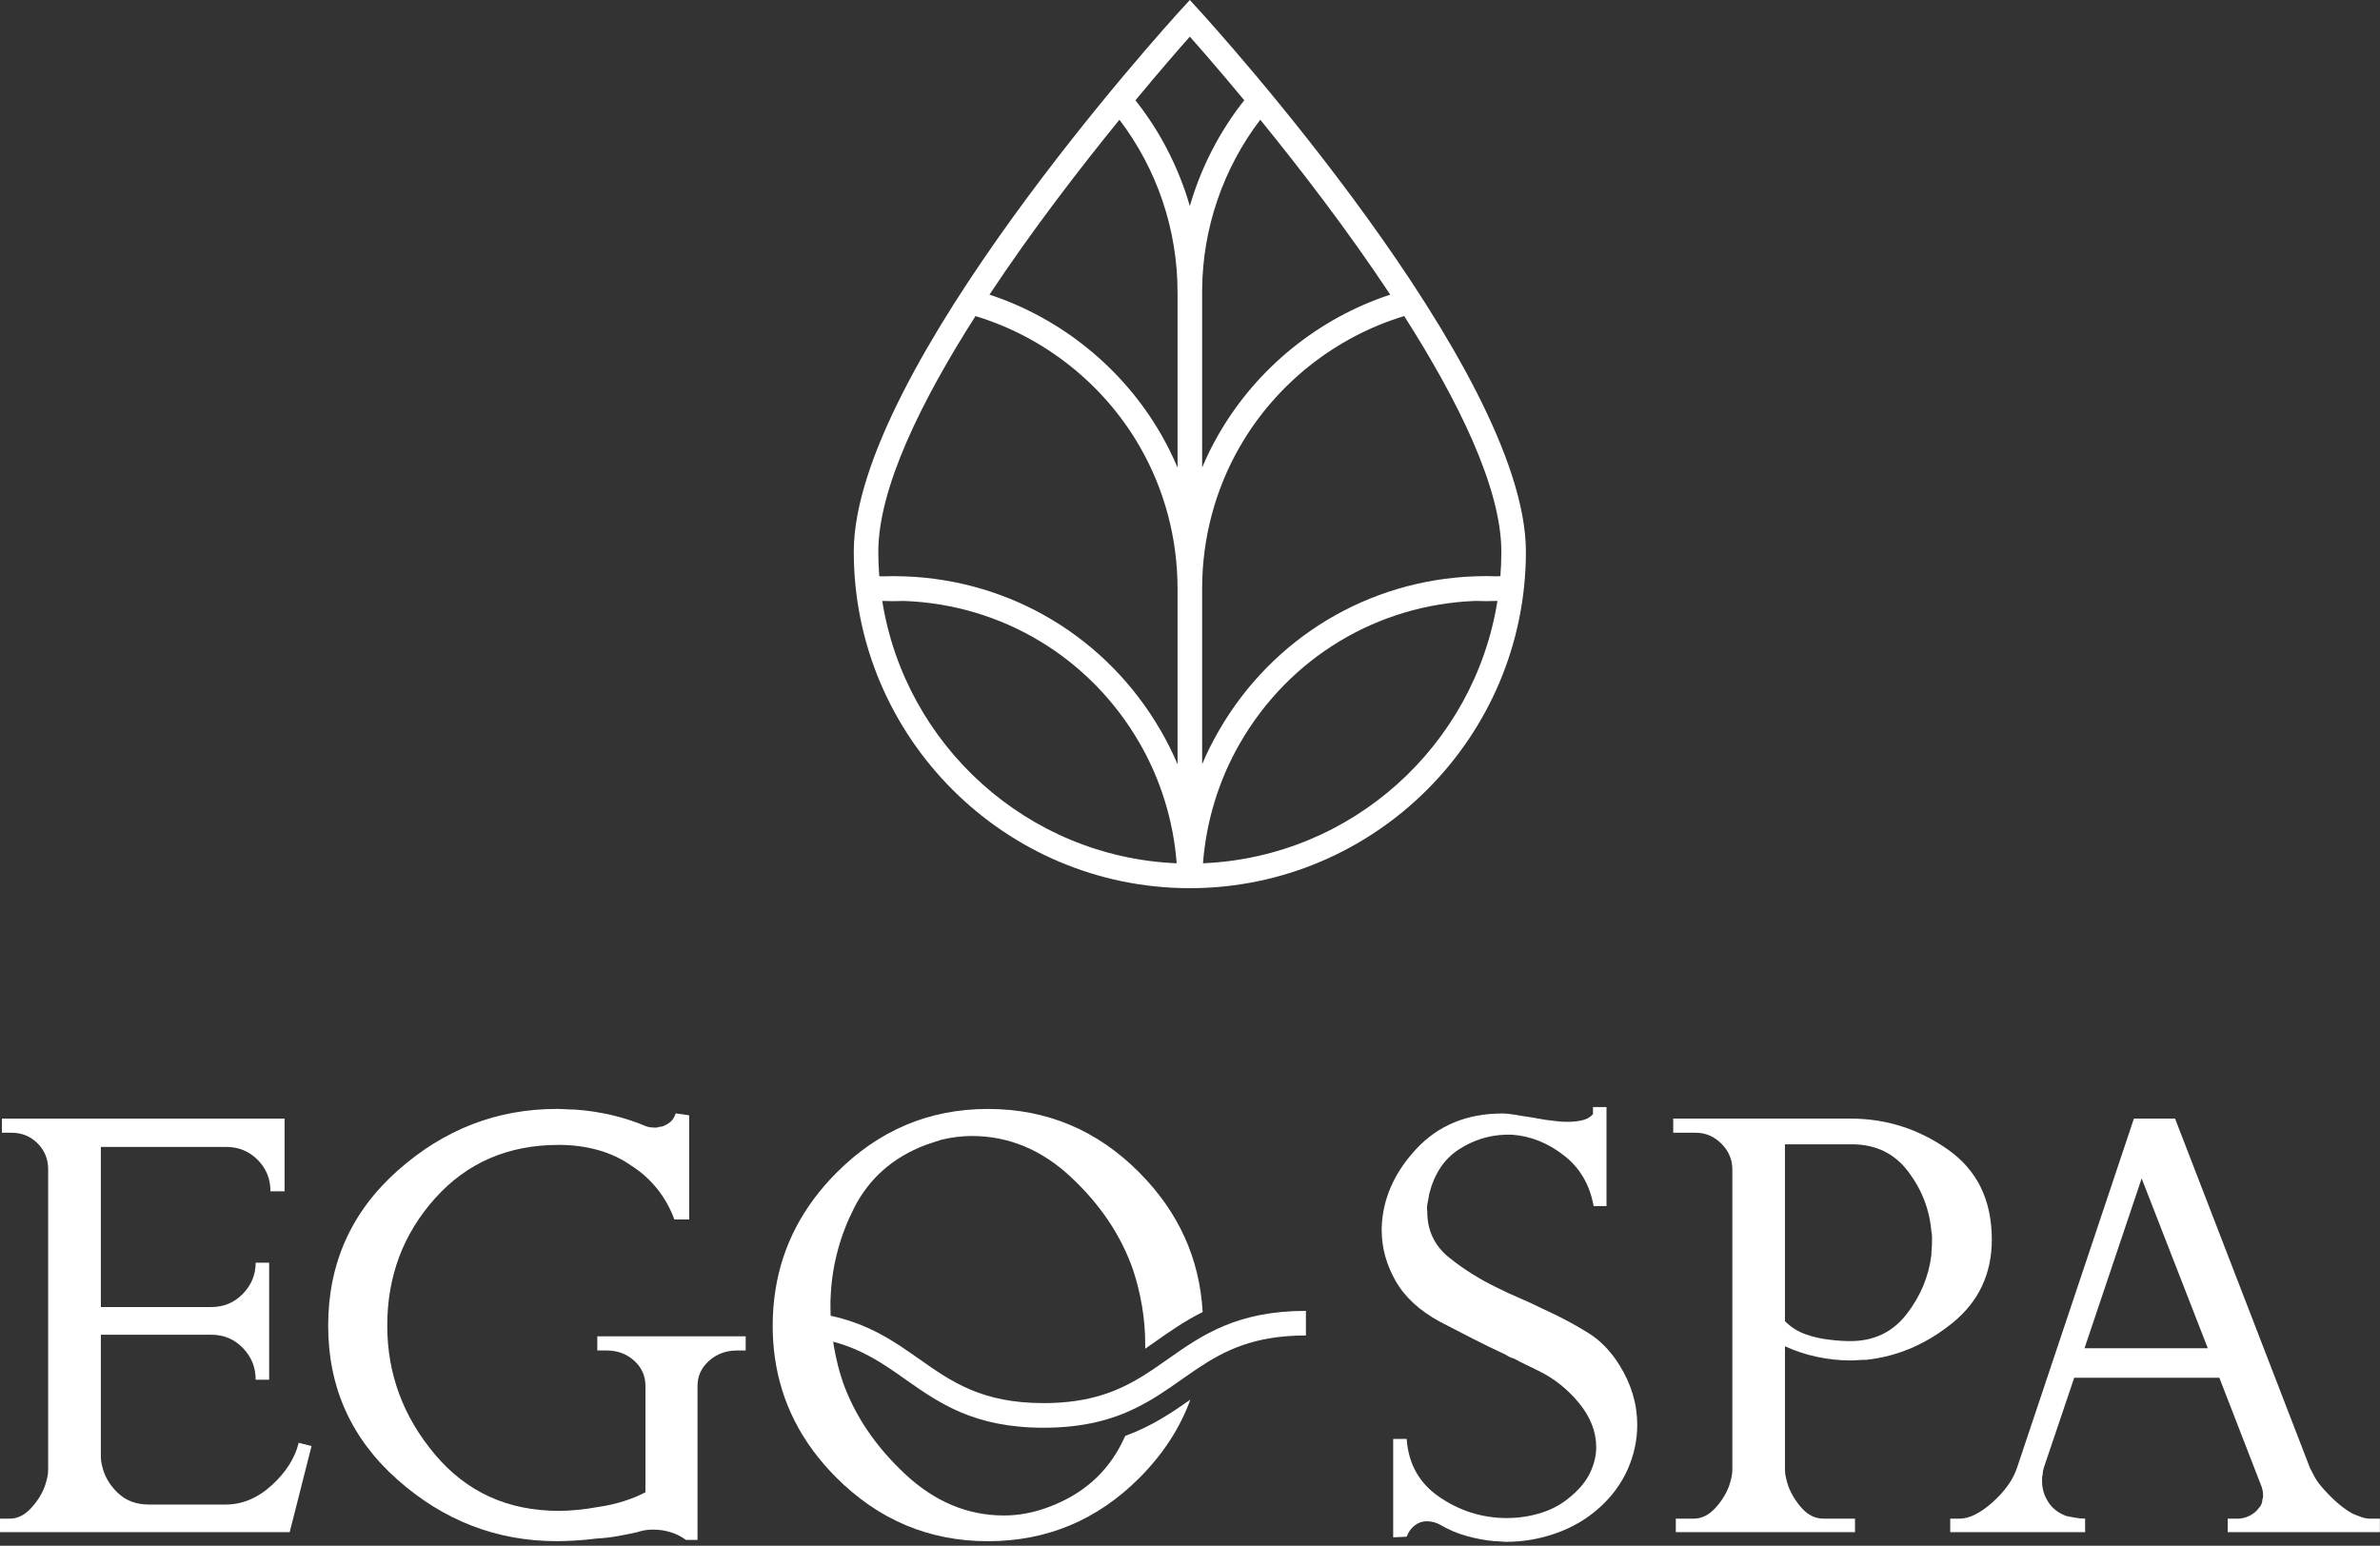
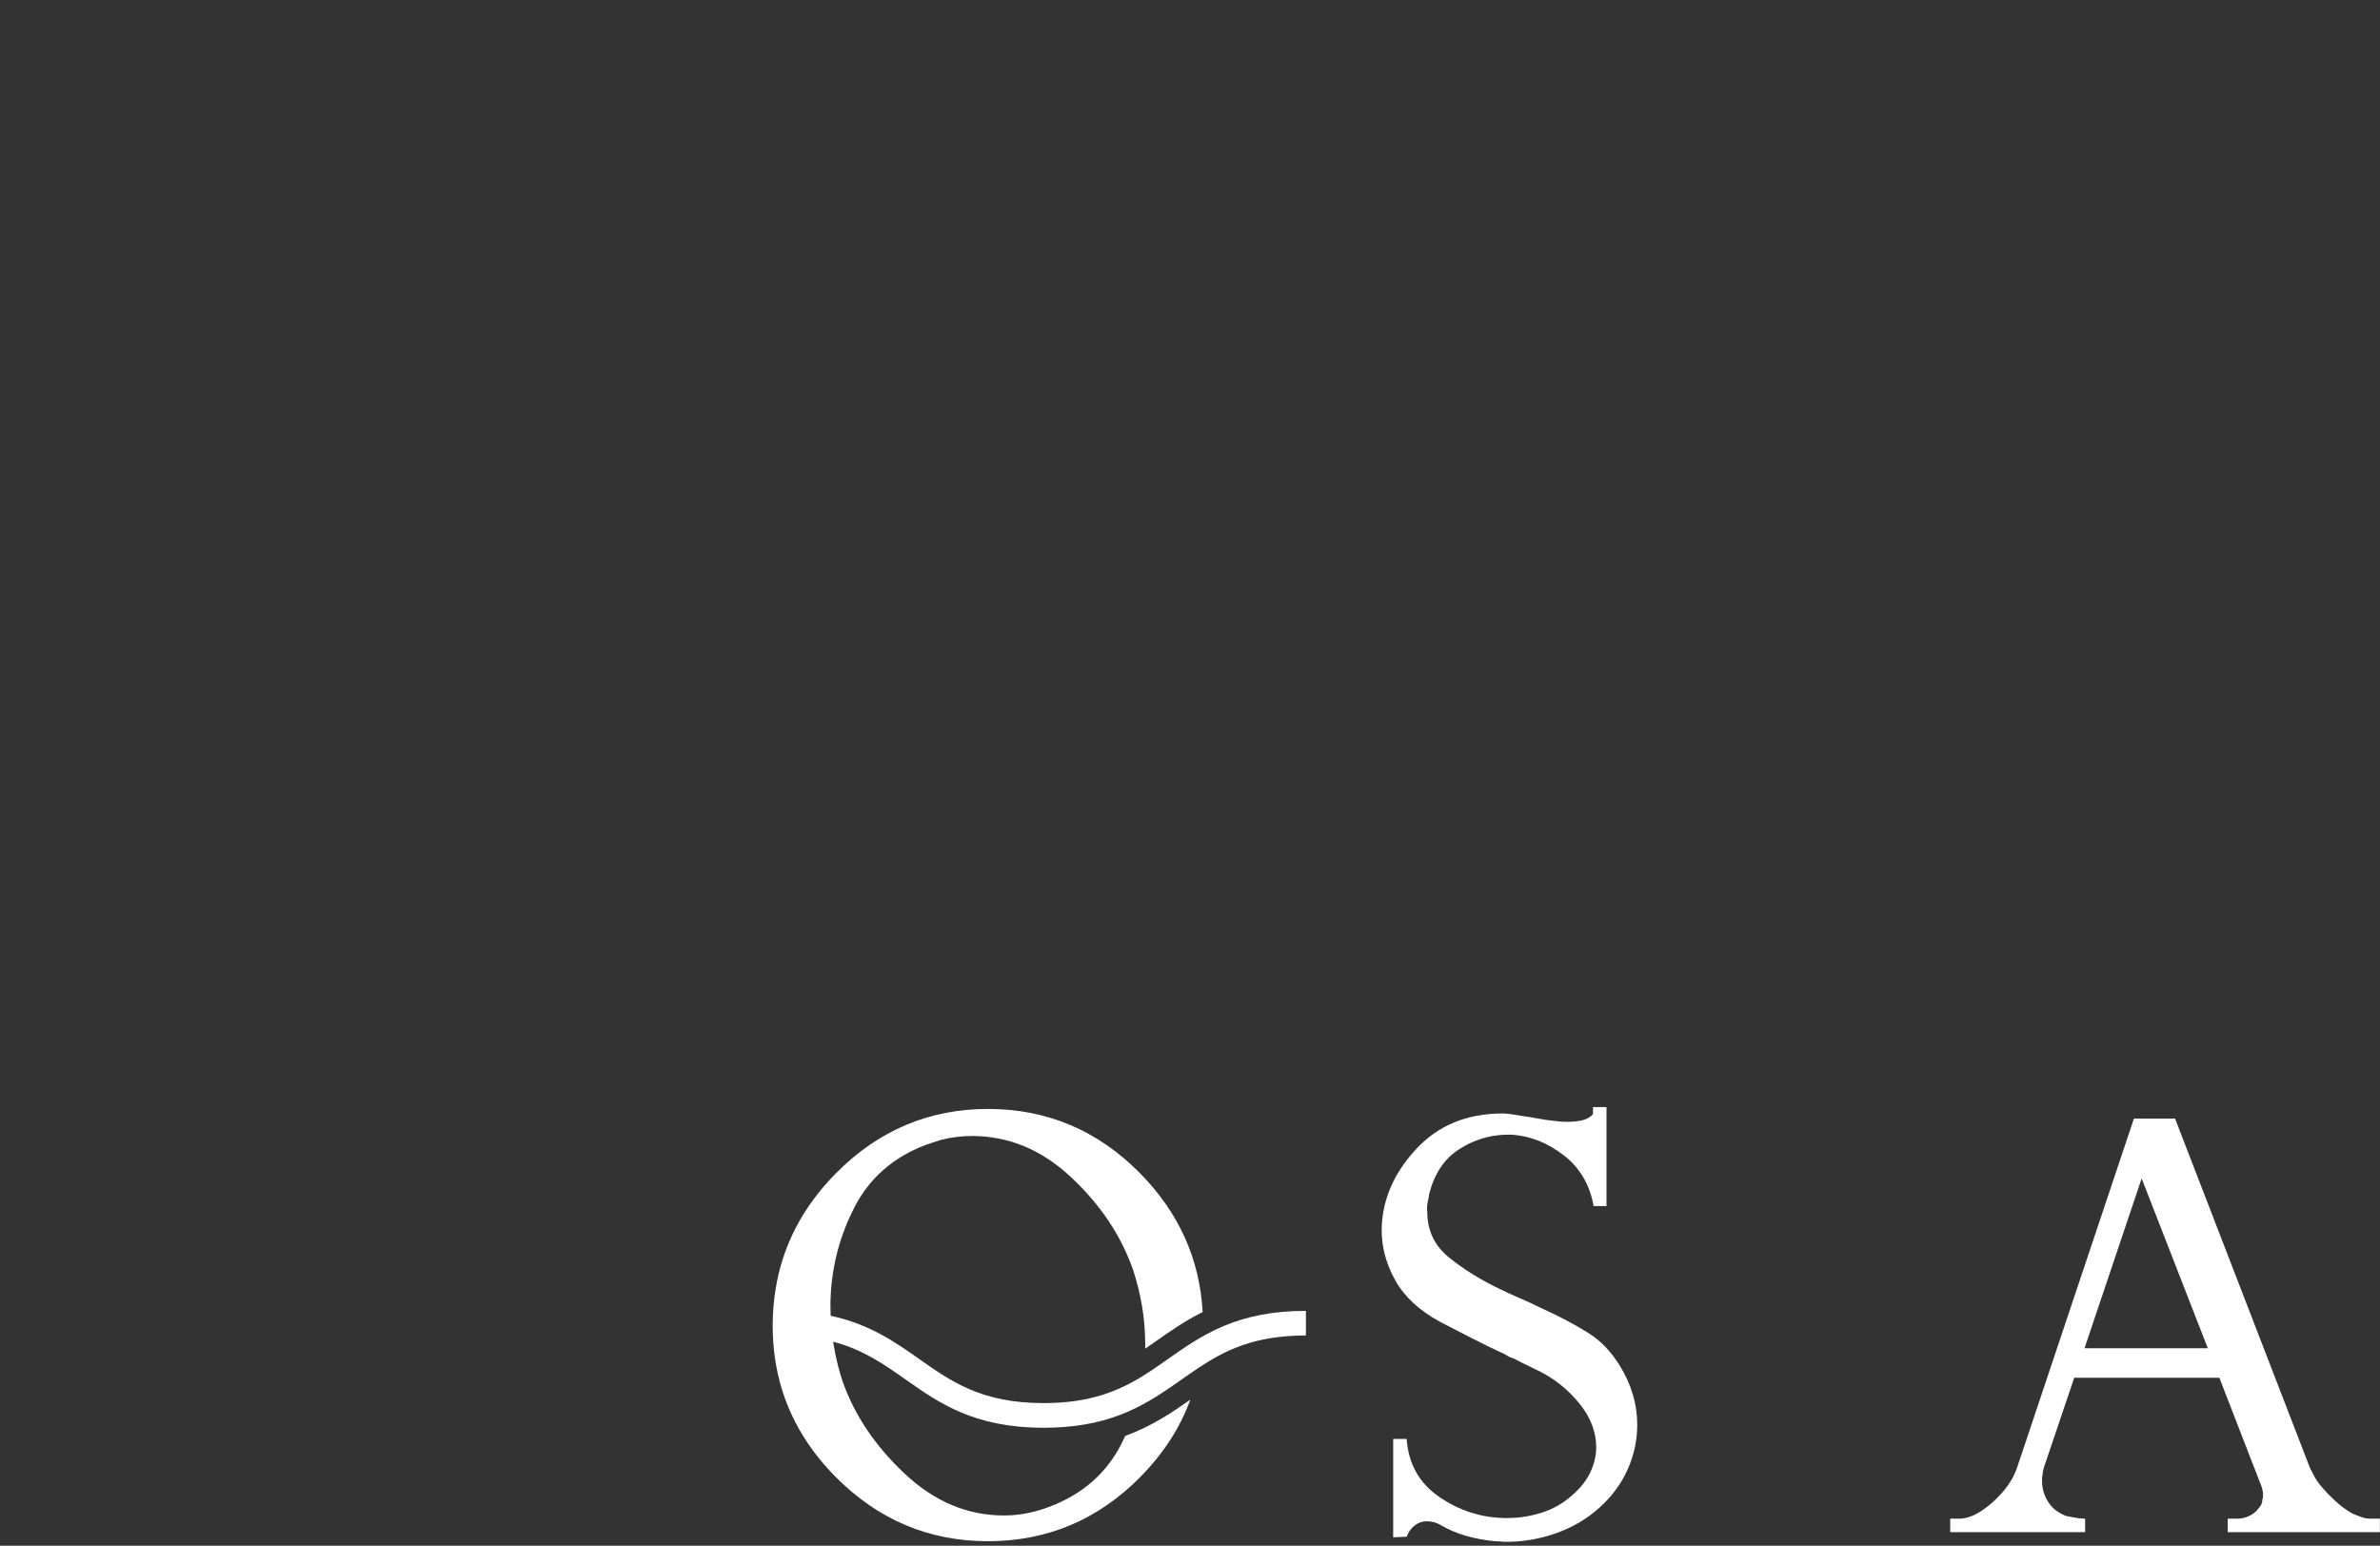
<svg xmlns="http://www.w3.org/2000/svg" width="97" height="63" viewBox="0 0 97 63" fill="none">
  <rect x="0" y="0" width="97" height="63" fill="#333333" stroke="none" />
-   <path d="M11.807 62.447H0V61.897H0.392C0.707 61.897 0.994 61.757 1.257 61.477C1.518 61.198 1.71 60.892 1.832 60.56C1.867 60.455 1.898 60.346 1.924 60.232C1.951 60.119 1.963 60.01 1.963 59.905V47.662C1.963 47.243 1.819 46.889 1.532 46.601C1.244 46.312 0.891 46.168 0.472 46.168H0.079V45.592H11.598V48.554H11.023C11.023 48.047 10.848 47.619 10.499 47.269C10.15 46.92 9.722 46.745 9.216 46.745H4.111V53.272H8.613C9.119 53.272 9.547 53.093 9.896 52.735C10.245 52.378 10.42 51.953 10.42 51.464H10.97V56.235H10.42C10.42 55.729 10.246 55.296 9.896 54.938C9.547 54.58 9.119 54.401 8.613 54.401H4.111V59.355C4.111 59.425 4.115 59.49 4.123 59.552C4.132 59.614 4.145 59.68 4.163 59.749C4.25 60.151 4.459 60.514 4.791 60.837C5.123 61.161 5.55 61.322 6.074 61.322H9.189C9.87 61.322 10.498 61.061 11.075 60.536C11.65 60.012 12.017 59.436 12.174 58.806L12.697 58.938L11.807 62.447Z" fill="white" />
-   <path d="M30.024 55.044C29.588 55.044 29.213 55.184 28.899 55.463C28.585 55.743 28.428 56.084 28.428 56.486V62.762H27.957C27.766 62.622 27.556 62.517 27.329 62.448C27.102 62.378 26.866 62.343 26.622 62.343C26.5 62.343 26.387 62.352 26.282 62.369C26.177 62.387 26.072 62.413 25.968 62.448C25.741 62.5 25.483 62.553 25.195 62.605C24.908 62.657 24.606 62.692 24.292 62.709C24.013 62.745 23.733 62.77 23.454 62.788C23.175 62.804 22.922 62.814 22.695 62.814C20.251 62.814 18.088 61.98 16.203 60.311C14.318 58.642 13.375 56.549 13.375 54.032C13.375 51.499 14.318 49.392 16.203 47.714C18.088 46.036 20.252 45.197 22.695 45.197C22.817 45.197 22.938 45.202 23.061 45.21C23.182 45.219 23.304 45.223 23.427 45.223C23.933 45.258 24.43 45.333 24.919 45.445C25.408 45.559 25.878 45.712 26.333 45.904C26.386 45.922 26.437 45.934 26.489 45.943C26.542 45.952 26.603 45.956 26.672 45.956C26.707 45.956 26.738 45.956 26.764 45.956C26.791 45.956 26.821 45.947 26.856 45.929C26.926 45.929 26.991 45.917 27.053 45.89C27.114 45.864 27.171 45.833 27.223 45.798C27.31 45.746 27.38 45.681 27.433 45.601C27.486 45.523 27.52 45.448 27.538 45.379L28.088 45.457V49.704H27.486C27.311 49.233 27.076 48.813 26.779 48.446C26.482 48.079 26.142 47.773 25.758 47.528C25.339 47.231 24.876 47.013 24.37 46.872C23.864 46.732 23.332 46.663 22.773 46.663C20.714 46.663 19.033 47.388 17.733 48.839C16.433 50.289 15.783 52.019 15.783 54.029C15.783 55.987 16.428 57.735 17.72 59.272C19.011 60.81 20.695 61.579 22.772 61.579C22.999 61.579 23.252 61.567 23.532 61.54C23.81 61.514 24.089 61.474 24.369 61.422C24.735 61.371 25.085 61.291 25.417 61.186C25.748 61.081 26.045 60.959 26.306 60.82V56.483C26.306 56.081 26.154 55.74 25.848 55.46C25.543 55.181 25.163 55.041 24.71 55.041H24.344V54.465C25.356 54.465 26.364 54.465 27.367 54.465C28.37 54.465 29.378 54.465 30.391 54.465V55.041H30.024V55.044Z" fill="white" />
  <path d="M66.545 56.825C66.668 57.235 66.728 57.651 66.728 58.07C66.728 58.7 66.597 59.307 66.336 59.892C66.075 60.478 65.69 60.998 65.184 61.452C64.678 61.907 64.093 62.252 63.43 62.487C62.766 62.723 62.086 62.841 61.388 62.841C61.319 62.841 61.244 62.836 61.166 62.828C61.088 62.819 61.005 62.815 60.917 62.815C60.534 62.78 60.154 62.71 59.779 62.605C59.403 62.501 59.05 62.352 58.719 62.159C58.632 62.106 58.54 62.067 58.444 62.042C58.348 62.015 58.248 62.003 58.143 62.003C57.968 62.003 57.806 62.059 57.658 62.173C57.51 62.287 57.401 62.44 57.331 62.632L56.781 62.658V58.648H57.331C57.401 59.661 57.842 60.448 58.654 61.007C59.465 61.566 60.36 61.855 61.337 61.872C61.355 61.872 61.368 61.872 61.377 61.872C61.385 61.872 61.398 61.872 61.416 61.872C61.904 61.872 62.38 61.798 62.843 61.65C63.305 61.502 63.711 61.269 64.06 60.955C64.409 60.658 64.662 60.339 64.82 59.998C64.976 59.657 65.056 59.321 65.056 58.989C65.056 58.359 64.824 57.761 64.362 57.193C63.899 56.626 63.345 56.184 62.7 55.869C62.526 55.782 62.355 55.698 62.189 55.62C62.023 55.541 61.862 55.458 61.704 55.371C61.635 55.353 61.573 55.332 61.521 55.305C61.469 55.279 61.417 55.248 61.365 55.213C60.911 55.003 60.461 54.785 60.017 54.557C59.572 54.33 59.131 54.104 58.695 53.876C57.857 53.421 57.25 52.863 56.875 52.198C56.499 51.535 56.312 50.844 56.312 50.127C56.312 50.109 56.312 50.097 56.312 50.088C56.312 50.079 56.312 50.066 56.312 50.049C56.348 48.879 56.814 47.807 57.713 46.838C58.612 45.867 59.785 45.383 61.234 45.383C61.374 45.383 61.543 45.401 61.745 45.435C61.945 45.471 62.167 45.506 62.412 45.54C62.499 45.558 62.595 45.575 62.7 45.592C62.805 45.61 62.909 45.627 63.014 45.645C63.153 45.663 63.298 45.68 63.446 45.697C63.593 45.715 63.737 45.723 63.877 45.723C64.104 45.723 64.309 45.702 64.493 45.658C64.676 45.615 64.82 45.531 64.924 45.409V45.121H65.475V49.158H64.951C64.794 48.285 64.388 47.593 63.733 47.087C63.079 46.58 62.376 46.301 61.626 46.248C61.573 46.248 61.525 46.248 61.482 46.248C61.438 46.248 61.399 46.248 61.365 46.248C60.685 46.265 60.046 46.466 59.453 46.851C58.86 47.235 58.459 47.839 58.249 48.66C58.232 48.782 58.21 48.905 58.184 49.026C58.157 49.149 58.154 49.272 58.171 49.393C58.171 50.162 58.473 50.787 59.075 51.267C59.676 51.748 60.344 52.163 61.077 52.512C61.356 52.652 61.64 52.783 61.928 52.905C62.215 53.027 62.482 53.15 62.726 53.272C62.796 53.307 62.87 53.342 62.948 53.376C63.027 53.412 63.101 53.447 63.171 53.481C63.728 53.743 64.252 54.028 64.742 54.333C65.23 54.639 65.649 55.071 65.998 55.631C66.239 56.016 66.423 56.414 66.545 56.825Z" fill="white" />
-   <path d="M79.581 53.915C78.516 54.78 77.347 55.282 76.073 55.422C75.969 55.422 75.859 55.427 75.746 55.435C75.633 55.444 75.524 55.448 75.419 55.448C74.965 55.448 74.512 55.4 74.058 55.303C73.604 55.208 73.168 55.063 72.749 54.871V59.904C72.749 60.009 72.762 60.119 72.789 60.232C72.815 60.345 72.845 60.454 72.881 60.559C73.003 60.891 73.19 61.197 73.443 61.477C73.696 61.756 73.989 61.896 74.32 61.896H75.603V62.447H68.3V61.896H69.033C69.347 61.896 69.635 61.756 69.897 61.477C70.159 61.197 70.35 60.891 70.473 60.559C70.508 60.454 70.538 60.345 70.565 60.232C70.591 60.118 70.604 60.009 70.604 59.904V47.662C70.604 47.261 70.455 46.911 70.159 46.614C69.862 46.317 69.513 46.168 69.111 46.168H68.195V45.591H75.421C76.869 45.591 78.191 46.011 79.386 46.85C80.581 47.689 81.179 48.912 81.179 50.52C81.178 51.918 80.646 53.049 79.581 53.915ZM78.743 50.415C78.743 50.345 78.734 50.275 78.717 50.205C78.647 49.314 78.333 48.496 77.774 47.754C77.216 47.011 76.448 46.639 75.47 46.639H72.748V53.848C72.992 54.093 73.275 54.272 73.598 54.385C73.921 54.499 74.257 54.573 74.606 54.608C74.746 54.625 74.885 54.638 75.025 54.647C75.165 54.656 75.295 54.66 75.418 54.66C76.377 54.66 77.141 54.293 77.708 53.559C78.275 52.825 78.611 52.021 78.716 51.147C78.716 51.059 78.72 50.972 78.729 50.885C78.737 50.798 78.741 50.711 78.741 50.623C78.743 50.555 78.743 50.485 78.743 50.415Z" fill="white" />
  <path d="M90.794 62.448V61.897H91.186C91.361 61.897 91.527 61.858 91.683 61.779C91.84 61.701 91.963 61.6 92.05 61.477C92.102 61.425 92.142 61.369 92.167 61.307C92.194 61.246 92.206 61.181 92.206 61.11C92.224 61.075 92.233 61.044 92.233 61.018C92.233 60.991 92.233 60.961 92.233 60.926C92.233 60.874 92.228 60.821 92.22 60.769C92.211 60.717 92.197 60.664 92.181 60.612L90.453 56.155H84.537L83.306 59.799C83.289 59.852 83.276 59.9 83.267 59.944C83.258 59.988 83.254 60.036 83.254 60.088C83.237 60.14 83.228 60.189 83.228 60.232C83.228 60.276 83.228 60.324 83.228 60.376C83.228 60.673 83.31 60.952 83.477 61.215C83.642 61.477 83.891 61.67 84.222 61.791C84.327 61.809 84.445 61.83 84.576 61.857C84.707 61.883 84.842 61.896 84.982 61.896V62.447H79.484V61.896H79.877C79.964 61.896 80.06 61.883 80.165 61.857C80.269 61.83 80.374 61.791 80.479 61.739C80.722 61.618 80.967 61.447 81.212 61.227C81.456 61.009 81.666 60.778 81.84 60.533C81.927 60.411 82.002 60.288 82.062 60.166C82.123 60.044 82.171 59.93 82.206 59.825L86.971 45.589H88.647L94.144 59.825C94.197 59.93 94.258 60.047 94.327 60.179C94.397 60.31 94.484 60.437 94.588 60.559C94.763 60.769 94.959 60.975 95.178 61.176C95.396 61.377 95.627 61.547 95.872 61.687C95.994 61.739 96.115 61.788 96.238 61.831C96.36 61.875 96.481 61.897 96.604 61.897H96.996V62.448H90.794ZM87.286 48.03L84.957 54.951H89.982L87.286 48.03Z" fill="white" />
  <path d="M46.3 57.383C46.998 57.041 47.587 56.627 48.167 56.219C48.313 56.116 48.458 56.015 48.604 55.915C48.671 55.869 48.739 55.823 48.807 55.777C49.912 55.039 51.12 54.43 53.224 54.43V53.428C50.419 53.428 48.995 54.412 47.629 55.372C47.616 55.381 47.603 55.39 47.591 55.399C47.268 55.626 46.947 55.85 46.612 56.06C45.593 56.695 44.425 57.187 42.533 57.187C40.019 57.187 38.784 56.319 37.476 55.399C36.47 54.691 35.438 53.967 33.854 53.627C33.849 53.509 33.846 53.391 33.846 53.272V53.036C33.849 52.934 33.854 52.834 33.86 52.734C33.931 51.5 34.25 50.33 34.815 49.222C35.426 48.025 36.395 47.172 37.721 46.666C37.826 46.631 37.931 46.596 38.035 46.562C38.14 46.526 38.246 46.493 38.349 46.458C38.56 46.405 38.772 46.365 38.991 46.339C39.209 46.313 39.414 46.3 39.606 46.3C41.106 46.3 42.455 46.859 43.651 47.978C44.846 49.096 45.689 50.354 46.178 51.752C46.335 52.225 46.457 52.719 46.545 53.233C46.632 53.749 46.675 54.269 46.675 54.794V54.969C46.812 54.875 46.95 54.779 47.089 54.681C47.669 54.272 48.282 53.841 49.016 53.475C48.893 51.3 48.038 49.411 46.452 47.807C44.734 46.068 42.67 45.198 40.262 45.198C37.871 45.198 35.811 46.068 34.083 47.807C32.721 49.18 31.895 50.76 31.609 52.551C31.531 53.03 31.492 53.525 31.492 54.034C31.492 54.47 31.521 54.895 31.578 55.308C31.835 57.168 32.67 58.805 34.083 60.221C35.811 61.95 37.87 62.816 40.262 62.816C42.67 62.816 44.735 61.95 46.452 60.221C47.402 59.264 48.091 58.207 48.515 57.046C47.759 57.576 46.938 58.131 45.86 58.525C45.811 58.632 45.76 58.738 45.707 58.844C45.096 60.041 44.127 60.894 42.801 61.4C42.486 61.523 42.172 61.615 41.858 61.675C41.544 61.737 41.23 61.767 40.916 61.767C39.433 61.767 38.089 61.203 36.885 60.076C35.68 58.948 34.834 57.695 34.346 56.314C34.275 56.102 34.212 55.886 34.154 55.665C34.086 55.395 34.027 55.116 33.979 54.833C33.97 54.783 33.963 54.733 33.956 54.684C35.178 55.008 36.024 55.602 36.902 56.22C38.279 57.189 39.704 58.191 42.534 58.191C44.171 58.191 45.337 57.856 46.296 57.386C46.298 57.384 46.299 57.384 46.3 57.383Z" fill="white" />
-   <path d="M48.862 0.404L48.493 0L48.124 0.404C47.58 1 34.797 15.076 34.797 22.483C34.797 30.046 40.941 36.2 48.493 36.2C56.045 36.2 62.19 30.046 62.19 22.483C62.19 15.076 49.407 1 48.862 0.404ZM61.151 23.482C61.102 23.484 61.053 23.487 61.004 23.489C60.869 23.483 60.728 23.48 60.572 23.48C60.408 23.48 60.258 23.483 60.119 23.489C55.766 23.643 51.862 25.994 49.677 29.778C49.421 30.219 49.193 30.677 48.995 31.146V23.926C49.004 21.909 49.537 19.927 50.538 18.193C52.007 15.644 54.433 13.727 57.23 12.882C59.445 16.352 61.189 19.905 61.189 22.483C61.189 22.82 61.176 23.153 61.151 23.482ZM48.995 11.815C49.012 9.305 49.851 6.867 51.363 4.879C52.962 6.842 54.917 9.375 56.661 12.009C53.741 12.967 51.218 15.009 49.672 17.692C49.417 18.133 49.192 18.587 48.995 19.054V11.815ZM47.993 12.109V19.058C47.795 18.59 47.57 18.134 47.315 17.692C45.769 15.009 43.247 12.967 40.327 12.009C42.071 9.376 44.026 6.843 45.624 4.88C47.153 6.888 47.99 9.354 47.992 11.893C47.992 11.897 47.992 11.9 47.992 11.903C47.992 11.972 47.992 12.041 47.993 12.109ZM48.493 1.494C48.931 1.987 49.726 2.897 50.711 4.086C49.695 5.371 48.945 6.838 48.493 8.398C48.042 6.838 47.293 5.372 46.276 4.088C47.261 2.897 48.056 1.987 48.493 1.494ZM39.757 12.883C42.553 13.728 44.979 15.645 46.448 18.194C47.459 19.944 47.992 21.945 47.992 23.983H47.993V31.152C47.794 30.681 47.566 30.223 47.309 29.781C45.124 25.996 41.22 23.645 36.871 23.491C36.728 23.485 36.578 23.482 36.414 23.482C36.256 23.482 36.112 23.485 35.979 23.491C35.93 23.489 35.883 23.488 35.836 23.485C35.811 23.155 35.797 22.822 35.797 22.485C35.798 19.905 37.542 16.353 39.757 12.883ZM35.957 24.494C35.965 24.494 35.973 24.493 35.982 24.493C36.117 24.499 36.258 24.502 36.414 24.502C36.568 24.502 36.709 24.499 36.844 24.493C40.846 24.639 44.433 26.802 46.443 30.282C47.306 31.773 47.825 33.459 47.957 35.185C41.88 34.931 36.894 30.38 35.957 24.494ZM49.029 35.185C49.161 33.459 49.679 31.773 50.543 30.28C52.551 26.802 56.138 24.639 60.142 24.492C60.277 24.498 60.418 24.501 60.572 24.501C60.73 24.501 60.874 24.498 61.005 24.492C61.014 24.492 61.022 24.493 61.03 24.493C60.093 30.381 55.106 34.931 49.029 35.185Z" fill="white" />
</svg>